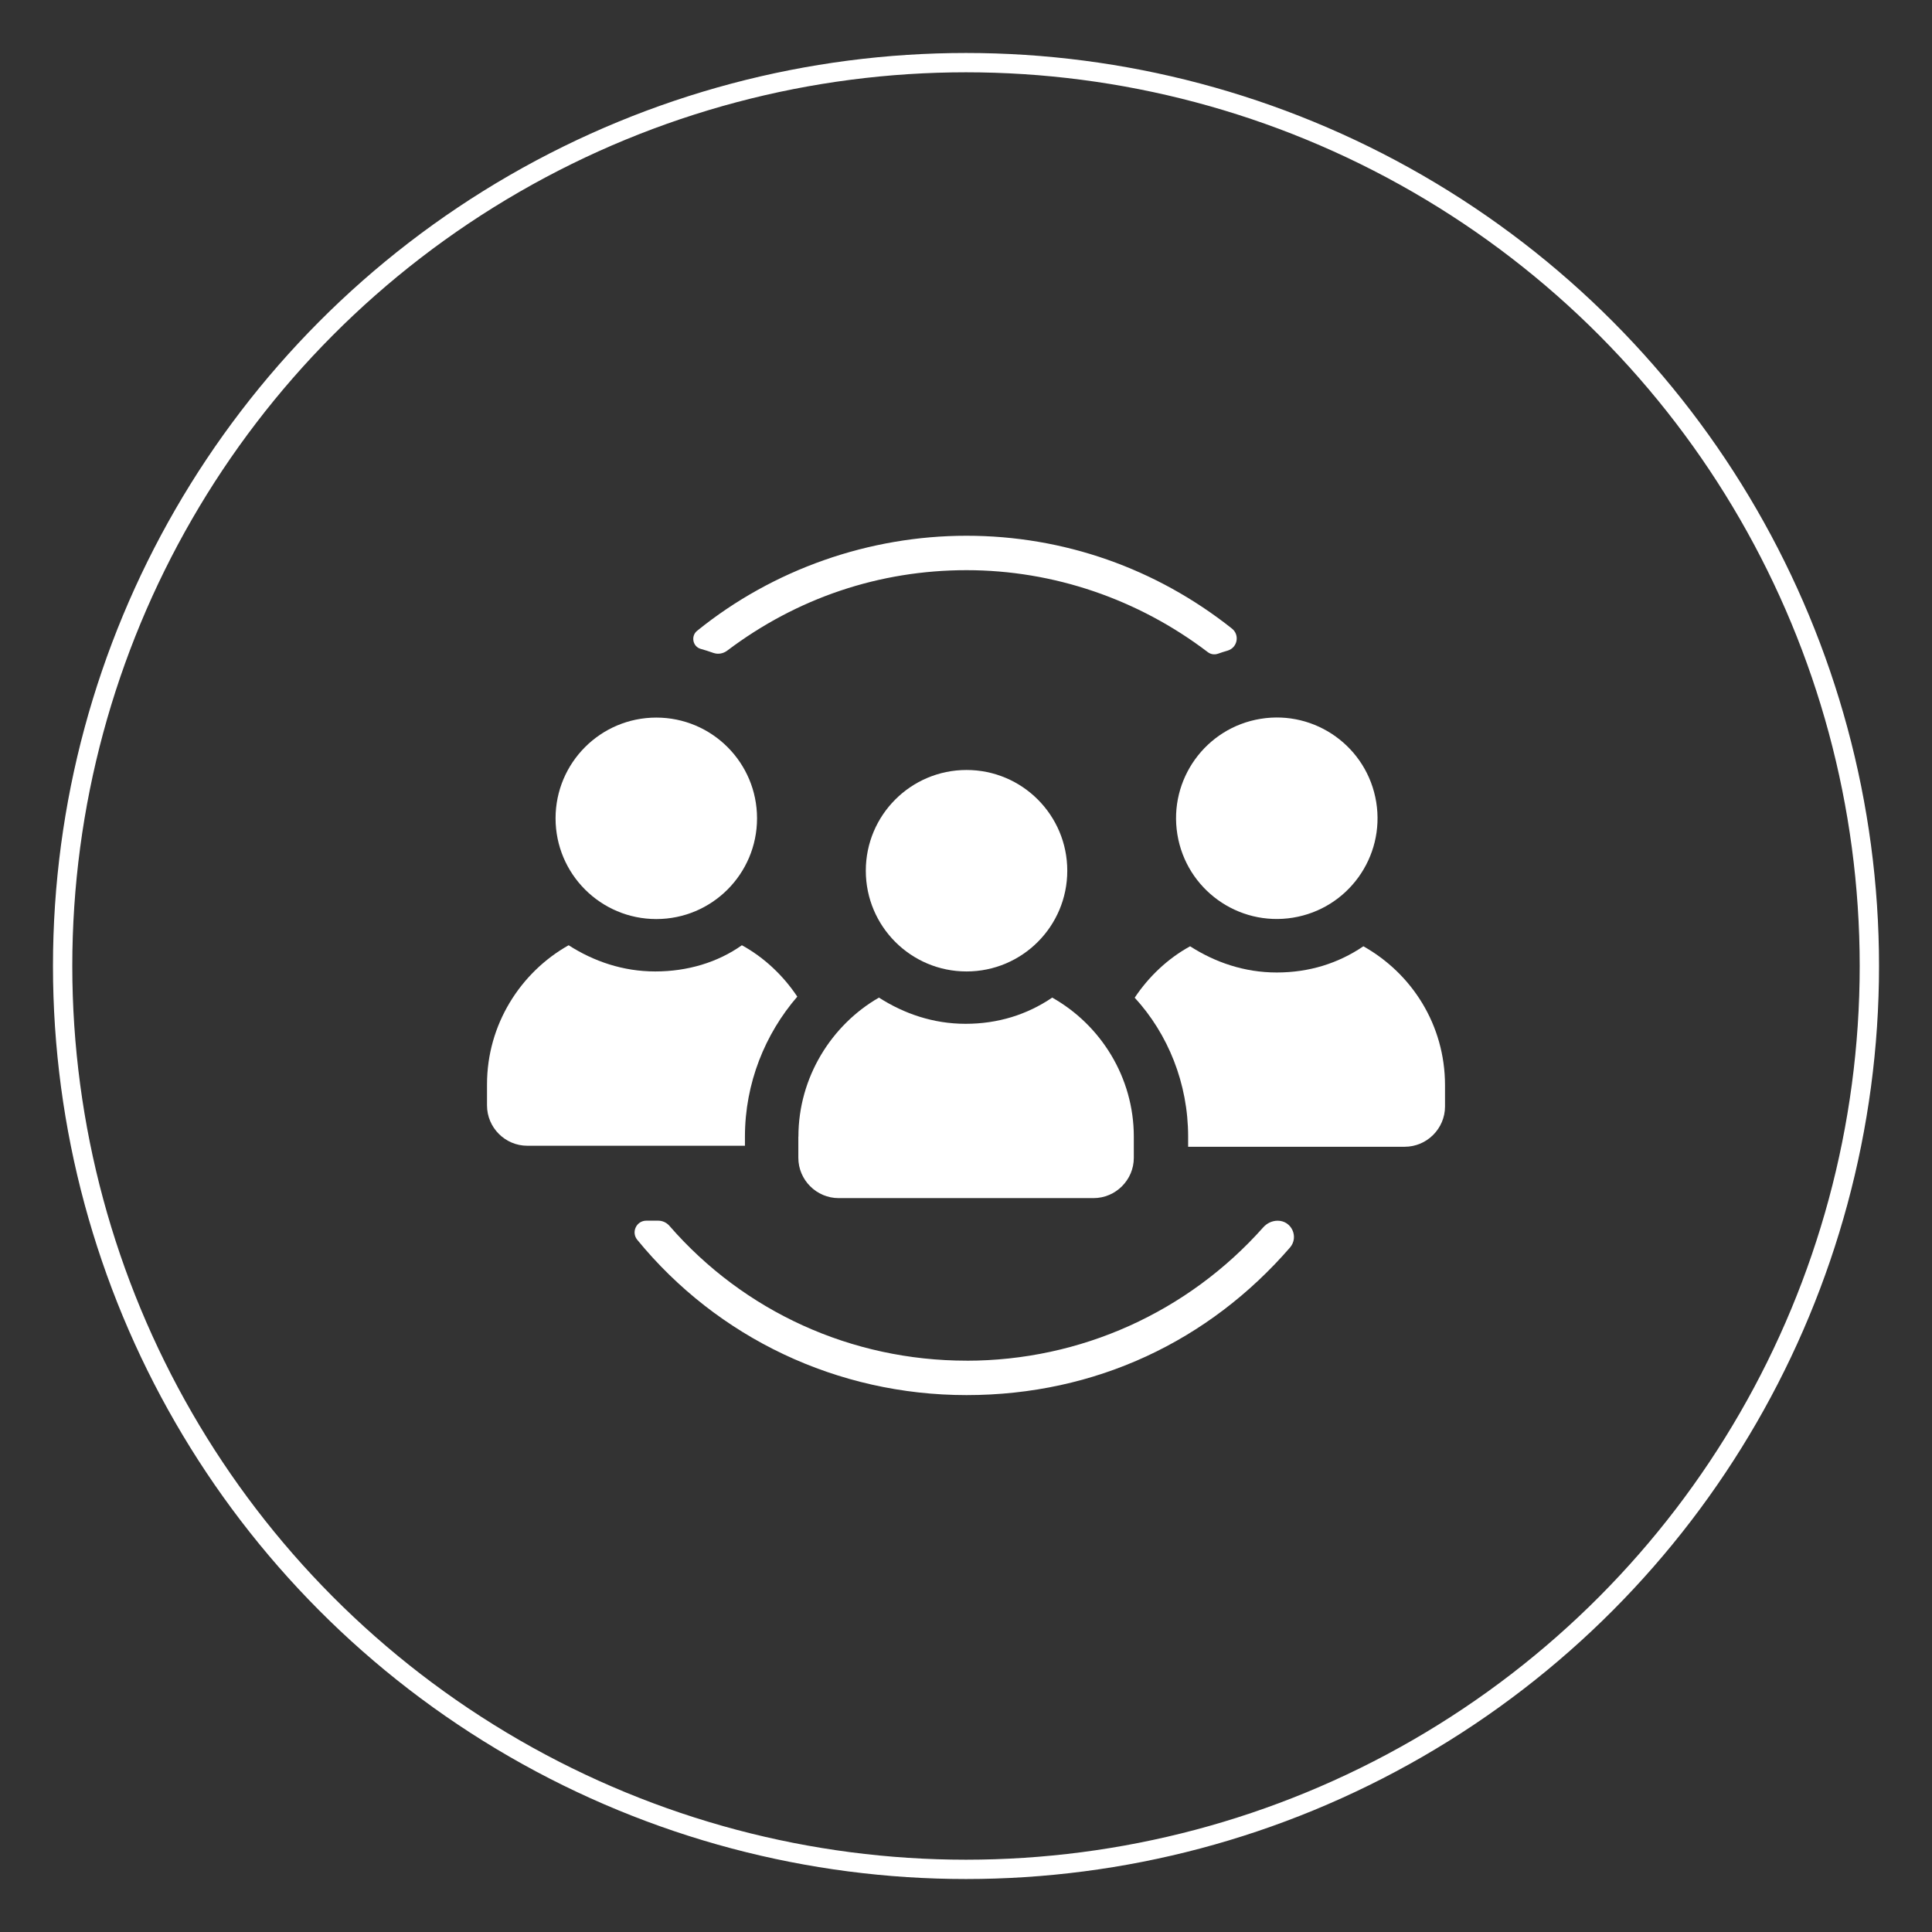
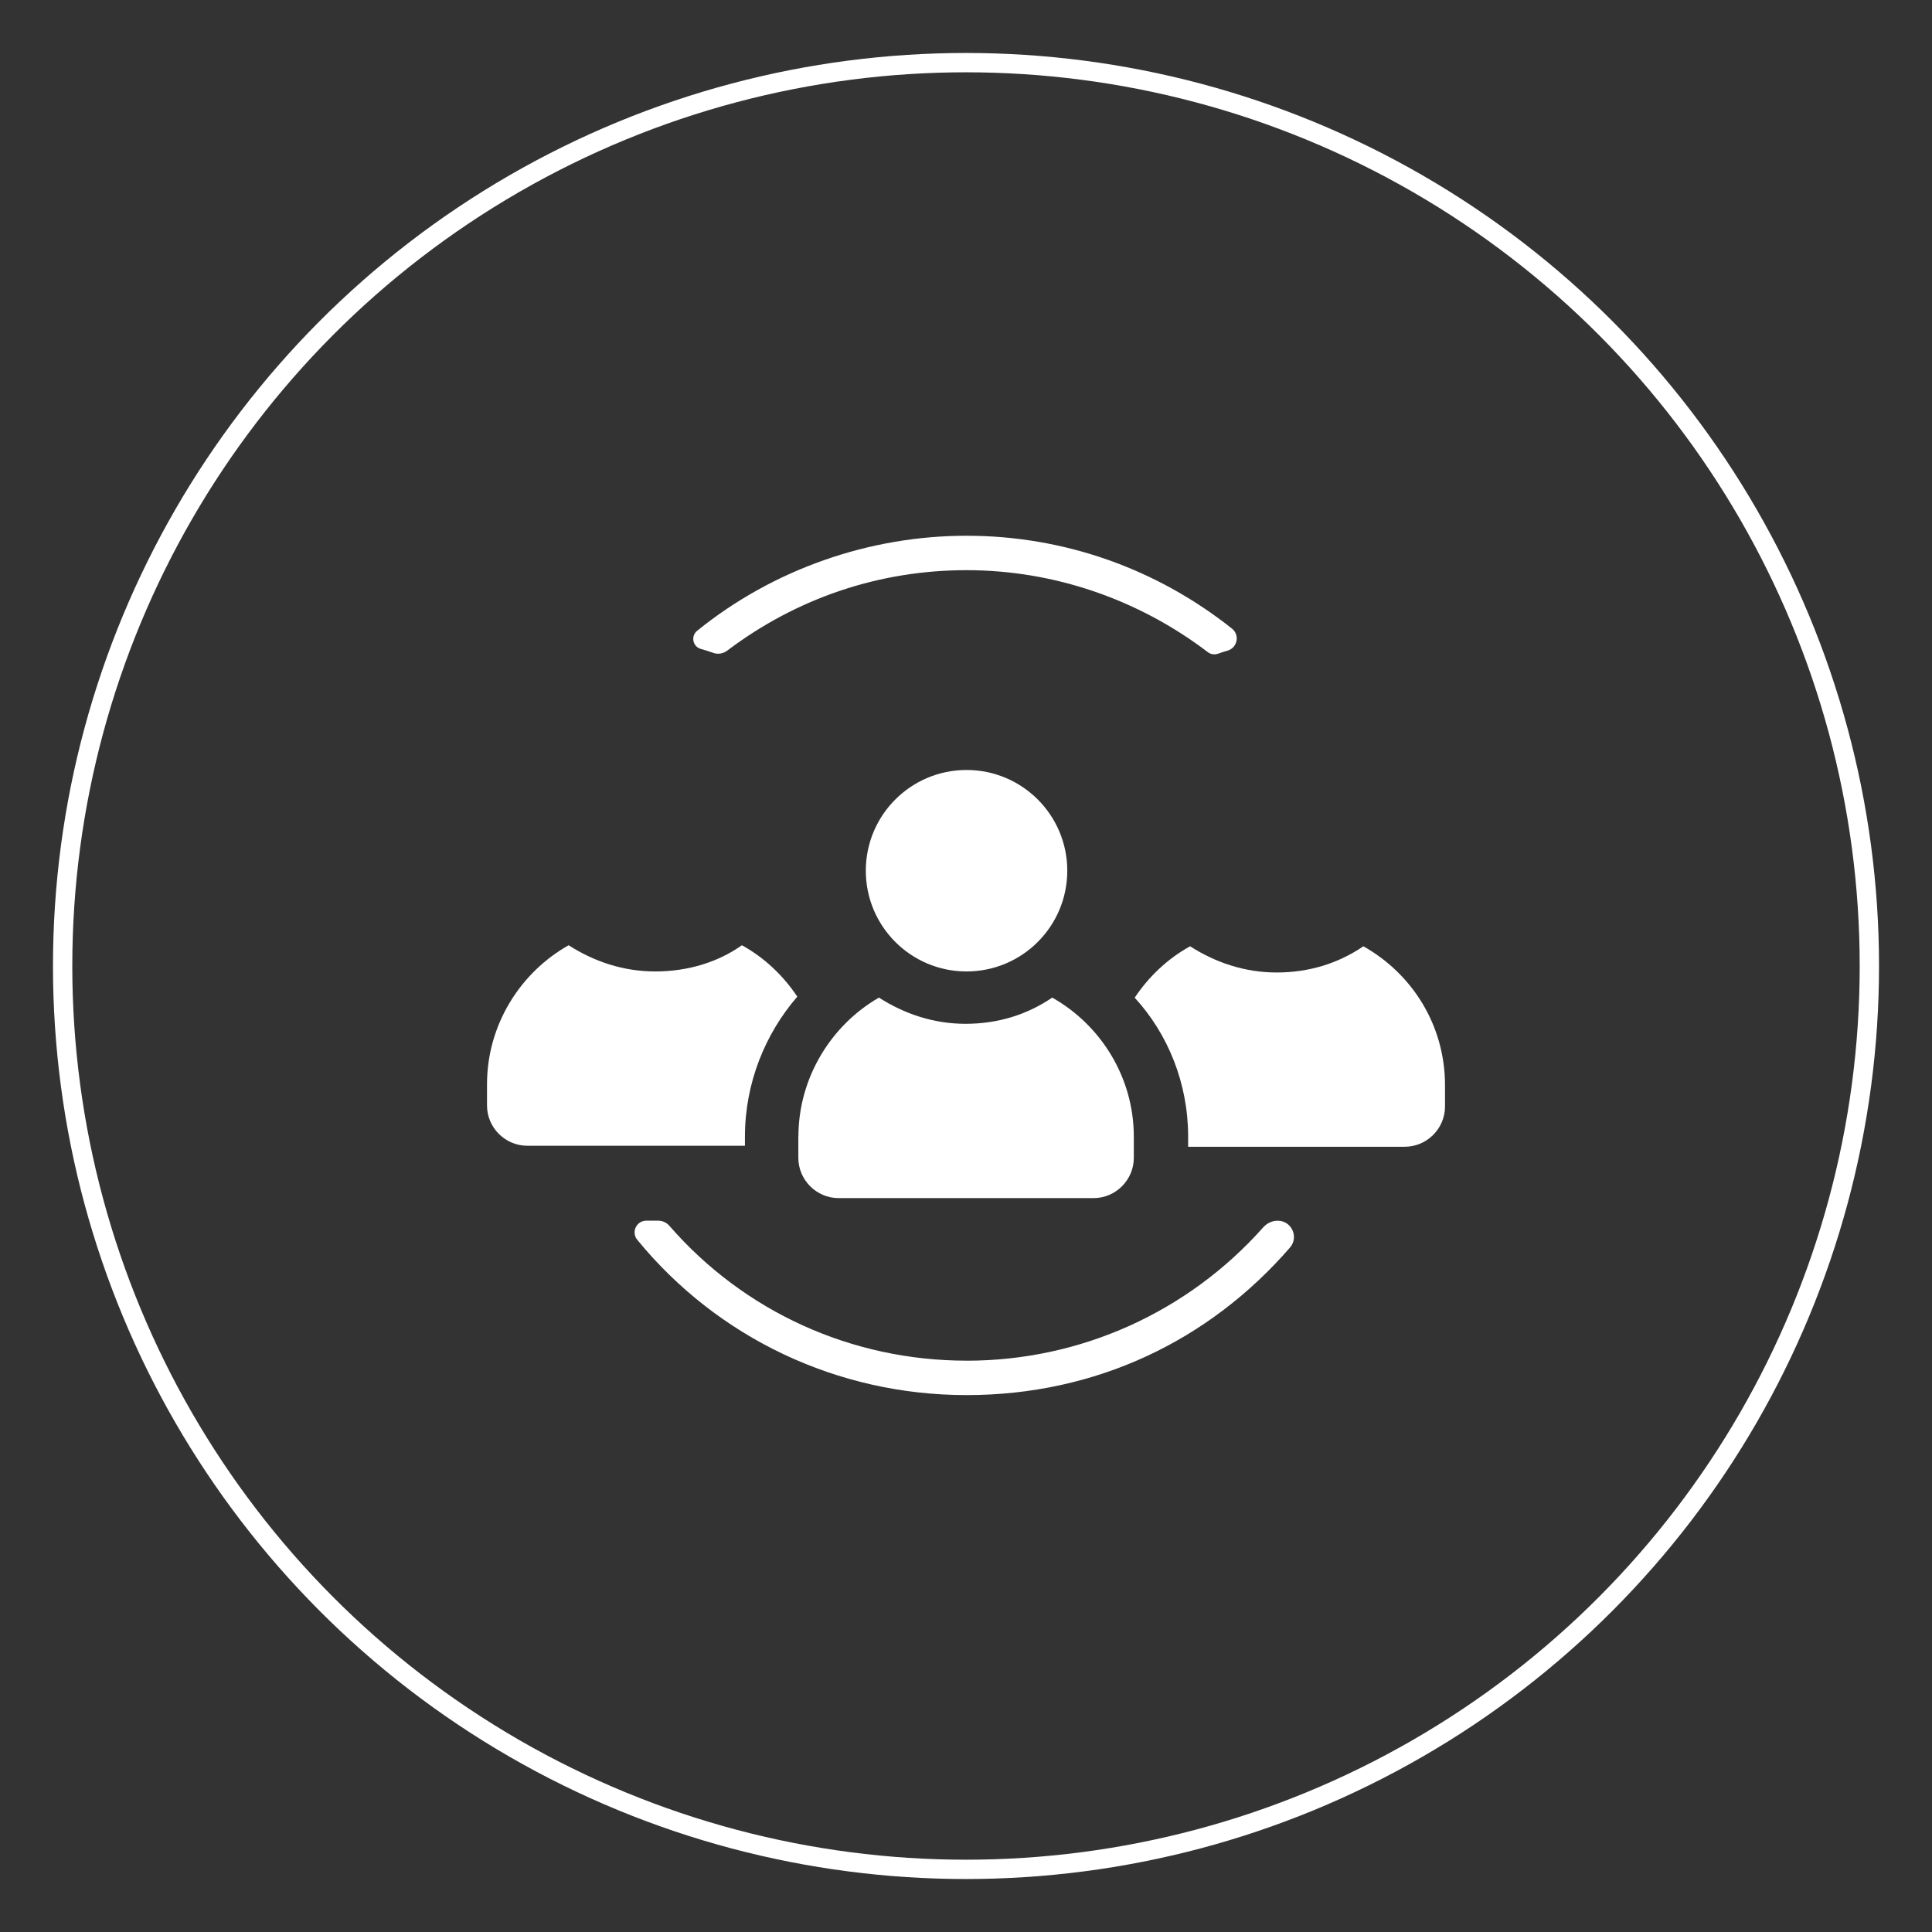
<svg xmlns="http://www.w3.org/2000/svg" id="Layer_1" viewBox="0 0 500 500">
  <rect x="0" y="0" width="500" height="500" fill="#333333" stroke="none" />
  <defs>
    <style>.cls-1{fill:#fff;}.cls-2{fill:none;stroke:#fff;stroke-miterlimit:10;stroke-width:5px;}</style>
  </defs>
  <circle class="cls-2" cx="250" cy="250" r="233.79" />
  <g>
    <path class="cls-1" d="m250.14,352.14h0c-29.75,0-57.57-12.67-76.89-34.89-.73-.84-1.78-1.34-2.9-1.34h-3.09c-2.55,0-3.96,2.97-2.34,4.95,20.76,25.37,51.77,40.19,85.22,40.19s62.77-14.04,83.7-38.18c2.36-2.72.43-6.95-3.17-6.95h0c-1.43,0-2.78.63-3.73,1.7-19.55,21.99-47.32,34.53-76.8,34.53Z" />
    <path class="cls-1" d="m184.62,168.97c1.21.43,2.54.19,3.57-.58,18.08-13.65,39.41-20.83,61.95-20.83s44.45,7.51,62.45,21.22c.75.57,1.73.71,2.62.4.81-.29,1.63-.55,2.46-.79,2.58-.74,3.25-4.06,1.14-5.73-19.62-15.57-43.54-24.01-68.68-24.01s-50.01,8.65-69.72,24.6c-1.68,1.36-1.14,4.1.94,4.68,1.08.3,2.17.65,3.26,1.04Z" />
-     <circle class="cls-1" cx="169.85" cy="211.78" r="26.07" />
    <path class="cls-1" d="m192.79,294.16c0-13.82,5.21-26.59,13.55-36.23-3.65-5.48-8.6-10.16-14.34-13.3-6.25,4.43-14.07,6.78-22.42,6.78s-15.91-2.61-22.42-6.78c-12.51,7.04-21.12,20.59-21.12,35.98v5.48c0,5.73,4.69,10.43,10.43,10.43h56.32s0-2.35,0-2.35Z" />
-     <circle class="cls-1" cx="330.43" cy="211.78" r="26.07" transform="translate(-29.66 55.66) rotate(-9.22)" />
    <path class="cls-1" d="m352.84,244.9c-6.52,4.43-14.07,6.78-22.42,6.78s-15.91-2.61-22.42-6.78c-5.73,3.13-10.69,7.82-14.34,13.3,8.61,9.38,13.83,22.15,13.83,35.97v2.61h56.05c5.73,0,10.43-4.69,10.43-10.43v-5.48c0-15.64-8.6-28.93-21.12-35.97h0Z" />
    <circle class="cls-1" cx="250.14" cy="225.34" r="26.07" />
    <path class="cls-1" d="m206.61,294.16v5.48c0,5.73,4.69,10.43,10.43,10.43h65.96c5.73,0,10.43-4.69,10.43-10.43v-5.48c0-15.38-8.6-28.94-21.12-35.98-6.52,4.43-14.07,6.78-22.42,6.78s-15.91-2.61-22.42-6.78c-12.24,7.04-20.84,20.6-20.84,35.98h0Z" />
  </g>
</svg>